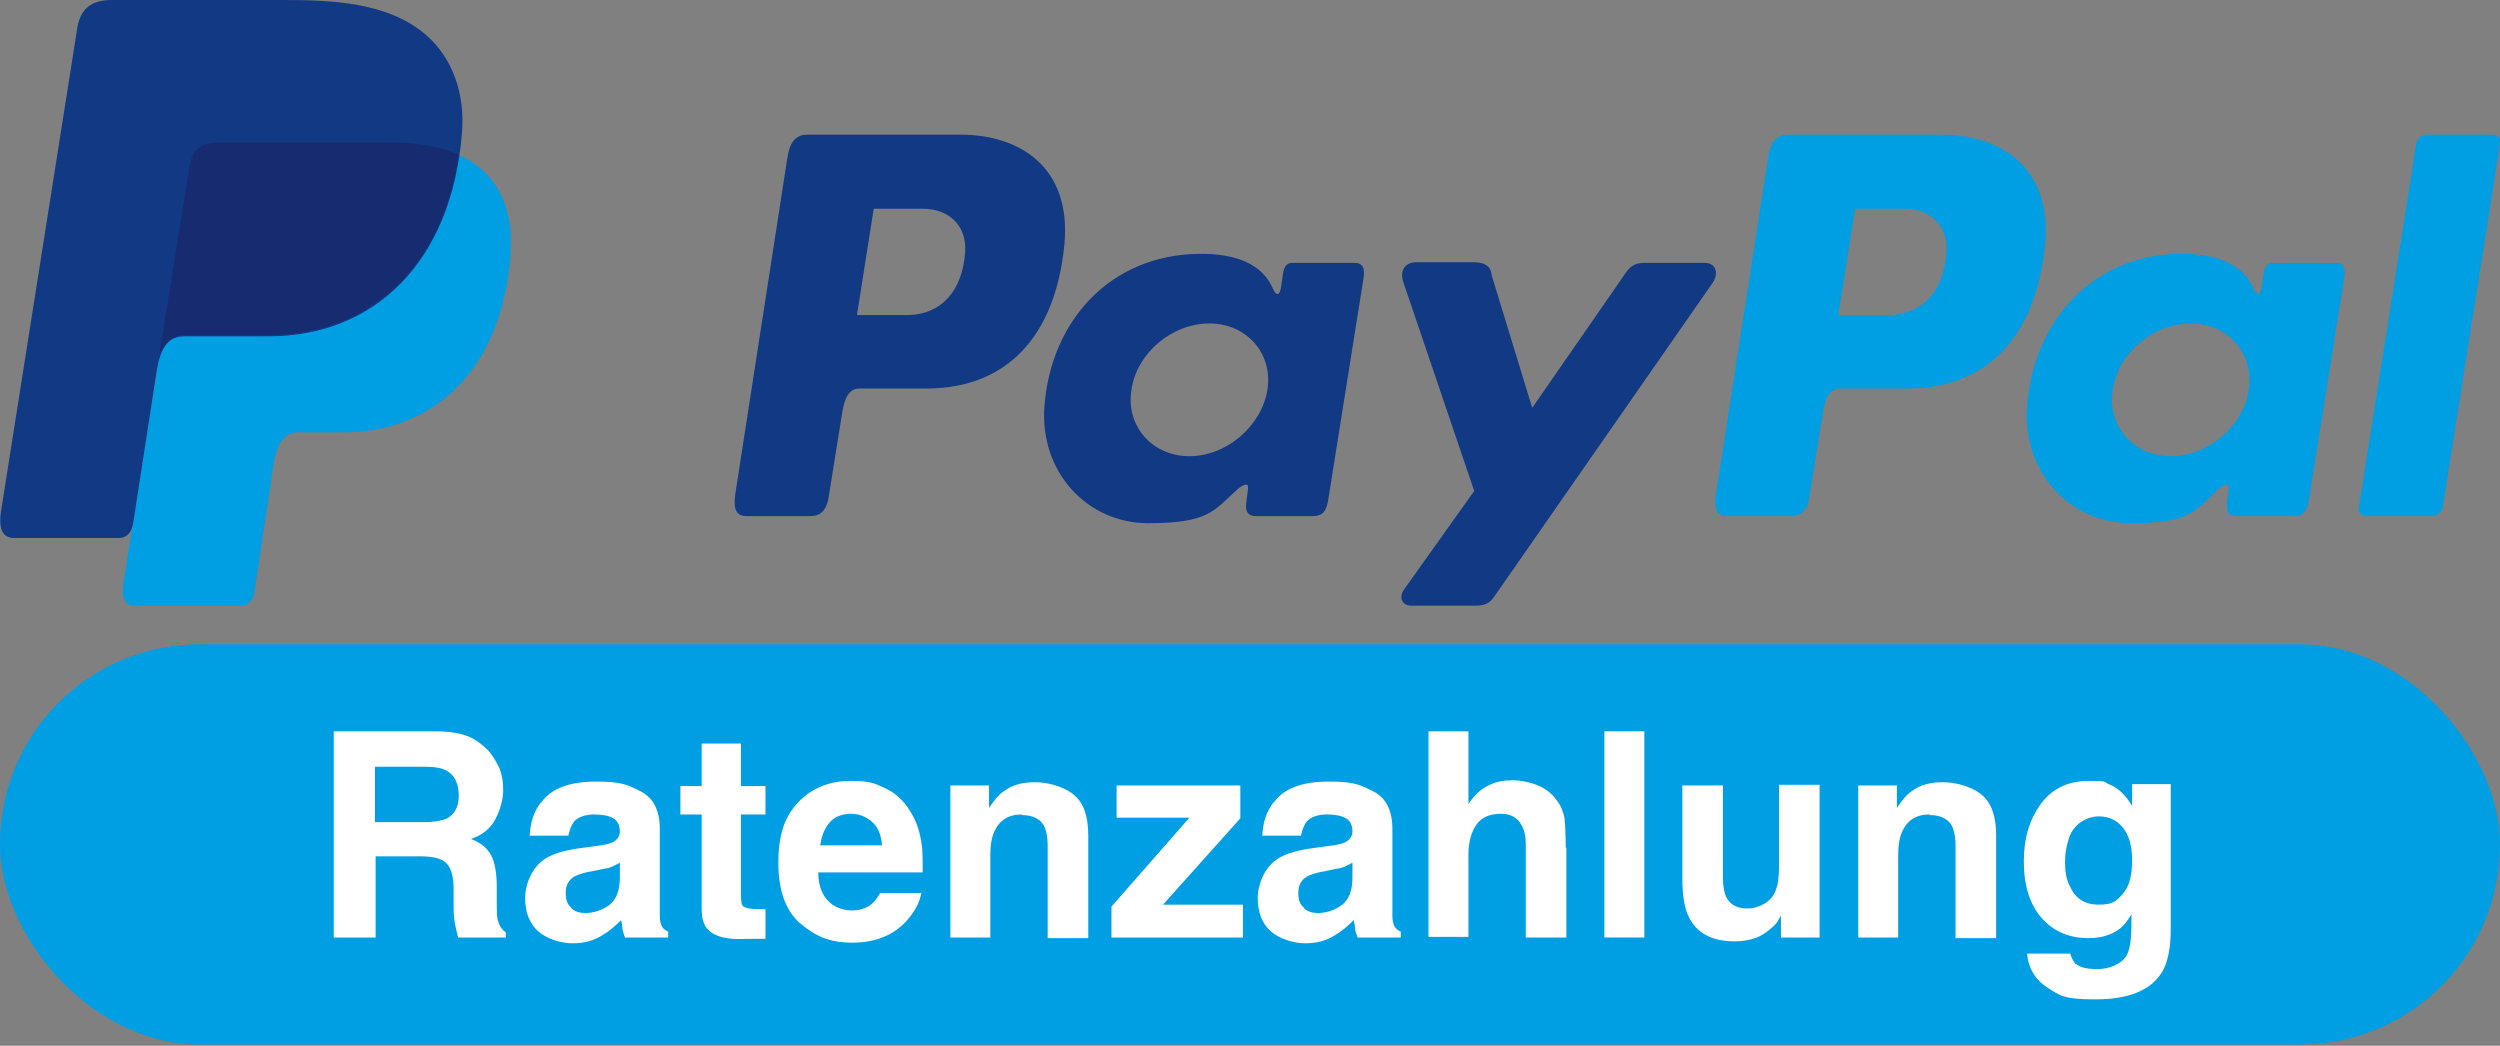
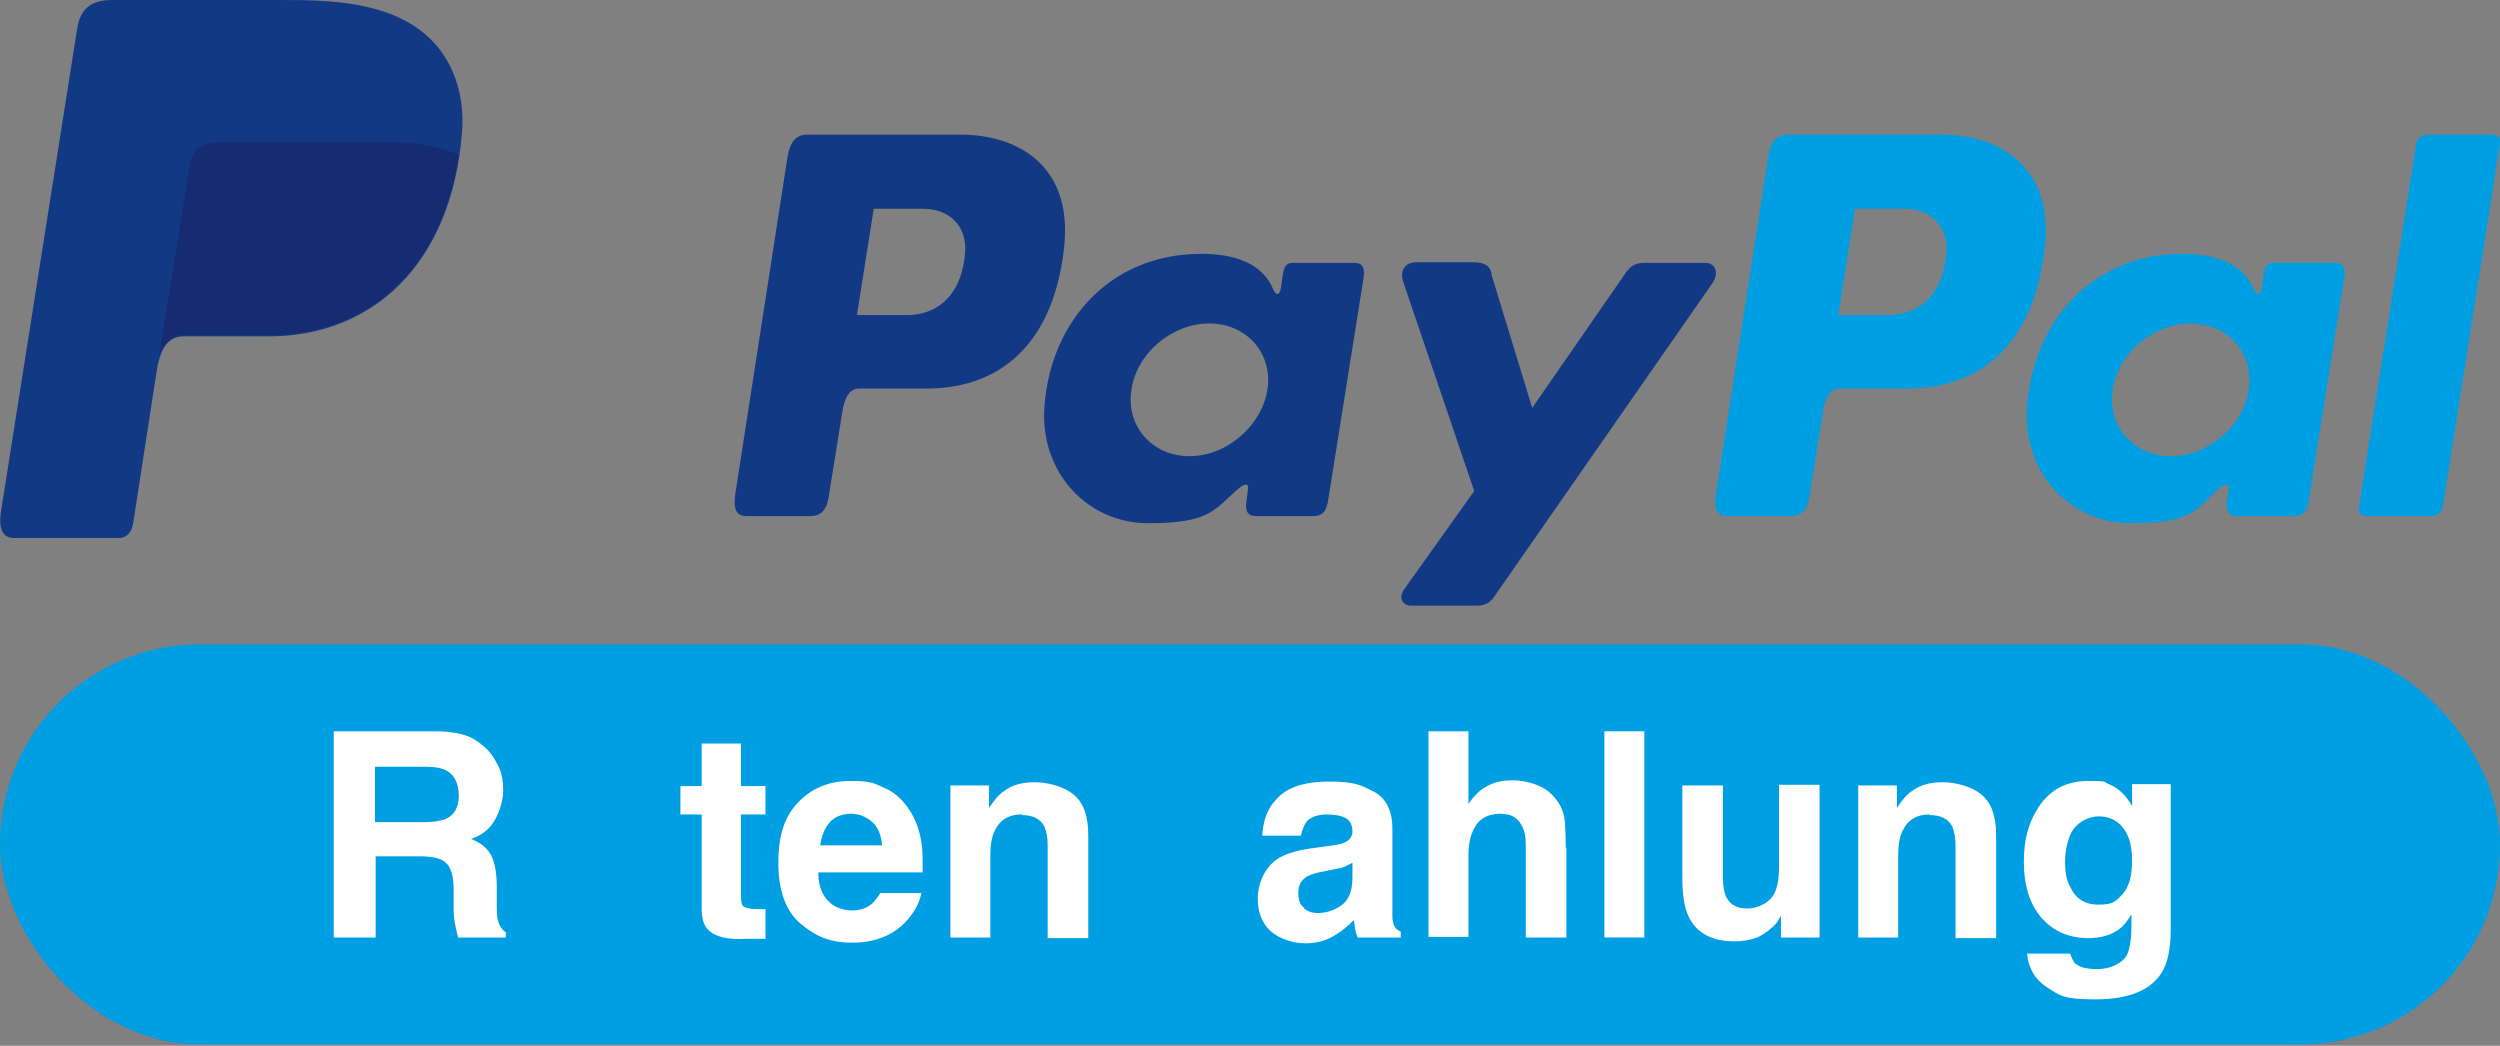
<svg xmlns="http://www.w3.org/2000/svg" id="Livello_1" version="1.1" viewBox="0 0 388 162.3">
  <rect x="0" y="0" width="388" height="162.3" fill="#808080" stroke="none" />
  <defs>
    <style>
      .st0, .st1, .st2 {
        fill-rule: evenodd;
      }

      .st0, .st3 {
        fill: #009ee3;
      }

      .st1 {
        fill: #172c70;
      }

      .st2 {
        fill: #113984;
      }

      .st4 {
        fill: #fff;
      }
    </style>
  </defs>
  <rect class="st3" x="0" y="100" width="388" height="62.1" rx="31" ry="31" />
  <g>
-     <path class="st0" d="M34,22.1h26.5c14.2,0,19.6,7.2,18.7,17.8-1.4,17.5-11.9,27.2-25.9,27.2h-7c-1.9,0-3.2,1.3-3.8,4.7l-3,20c-.2,1.3-.9,2.1-1.9,2.2h-16.7c-1.6,0-2.1-1.2-1.7-3.8L29.3,26c.4-2.7,1.9-3.9,4.7-3.9Z" />
    <path class="st2" d="M149.1,20.9c9,0,17.2,4.9,16.1,17-1.4,14.4-9,22.3-21.2,22.4h-10.6c-1.5,0-2.3,1.2-2.7,3.8l-2.1,13.1c-.3,2-1.3,2.9-2.8,2.9h-9.9c-1.6,0-2.1-1-1.8-3.3l8.1-52.3c.4-2.6,1.4-3.6,3.1-3.6h23.8ZM133,48.9h8.1c5-.2,8.3-3.7,8.7-9.9.2-3.9-2.4-6.6-6.6-6.6h-7.6c0,0-2.6,16.5-2.6,16.5h0ZM192,76c.9-.8,1.8-1.2,1.7-.2l-.3,2.4c-.1,1.2.3,1.9,1.5,1.9h8.8c1.5,0,2.2-.6,2.5-2.9l5.4-33.9c.3-1.7-.1-2.5-1.4-2.5h-9.6c-.9,0-1.3.5-1.5,1.8l-.3,2.1c-.2,1.1-.7,1.3-1.2.2-1.6-3.9-5.8-5.6-11.6-5.5-13.8.2-22.9,10.5-23.9,23.6-.8,10.2,6.6,18.2,16.1,18.2s10.2-2,13.8-5.2h0ZM184.6,70.8c-5.8,0-9.9-4.7-9-10.3.8-5.7,6.3-10.3,12.1-10.3s9.9,4.7,9,10.3c-.9,5.6-6.3,10.3-12.1,10.3h0ZM228.7,40.7h-8.9c-1.8,0-2.6,1.4-2,3.1l11,32.4-10.9,15.3c-.9,1.3-.2,2.5,1.1,2.5h10c1.5,0,2.2-.4,2.9-1.4l33.9-48.7c1-1.5.5-3.1-1.2-3.1h-9.4c-1.6,0-2.3.6-3.2,2l-14.2,20.5-6.3-20.6c-.1-1.4-1.1-2-2.8-2Z" />
    <path class="st0" d="M301.3,20.9c9,0,17.2,4.9,16.1,17-1.4,14.4-9,22.3-21.2,22.4h-10.6c-1.5,0-2.3,1.2-2.7,3.8l-2.1,13.1c-.3,2-1.3,2.9-2.8,2.9h-9.9c-1.6,0-2.1-1-1.8-3.3l8.1-52.3c.4-2.6,1.4-3.6,3.1-3.6h23.8ZM285.3,48.9h8.1c5-.2,8.3-3.7,8.7-9.9.2-3.9-2.4-6.6-6.6-6.6h-7.6c0,0-2.6,16.5-2.6,16.5h0ZM344.2,76c.9-.8,1.8-1.2,1.7-.2l-.3,2.4c-.1,1.2.3,1.9,1.5,1.9h8.8c1.5,0,2.2-.6,2.5-2.9l5.4-33.9c.3-1.7-.1-2.5-1.4-2.5h-9.6c-.9,0-1.3.5-1.5,1.8l-.3,2.1c-.2,1.1-.7,1.3-1.2.2-1.6-3.9-5.8-5.6-11.6-5.5-13.5.2-22.6,10.5-23.6,23.6-.8,10.2,6.6,18.2,16.1,18.2s10-2,13.5-5.2h0ZM336.9,70.8c-5.8,0-9.9-4.7-9-10.3.8-5.7,6.3-10.3,12.1-10.3s9.9,4.7,9,10.3c-.8,5.6-6.3,10.3-12.1,10.3h0ZM377.4,80.1h-10.1c-.8,0-1.4-.6-1.2-1.4l8.9-56.4c.1-.8.9-1.4,1.7-1.4h10.1c.8,0,1.4.6,1.2,1.4l-8.9,56.5c-.2.7-.9,1.3-1.7,1.3Z" />
    <path class="st2" d="M17.4,0h26.5C51.4,0,60.3.3,66.2,5.5c4,3.5,6,9,5.5,15.1-1.6,20.3-13.8,31.6-30,31.6h-13.1c-2.3,0-3.7,1.5-4.3,5.5l-3.6,23.3c-.2,1.5-.9,2.4-2.1,2.5H2.2c-1.8,0-2.5-1.4-2-4.4L12,4.3C12.5,1.4,14.1,0,17.4,0Z" />
    <path class="st1" d="M24.7,55.2l4.7-29.3c.4-2.6,1.8-3.8,4.6-3.8h26.5c4.4,0,7.9.7,10.7,1.9-2.7,18.1-14.3,28-29.6,28h-13c-1.8,0-3.1,1-3.9,3.2Z" />
  </g>
  <g>
    <path class="st4" d="M65.2,132.9h-6.9v12.6h-6.5v-32h15.7c2.2,0,4,.3,5.2.8,1.2.5,2.2,1.3,3.1,2.2.7.8,1.2,1.7,1.7,2.7.4,1,.6,2.1.6,3.4s-.4,3-1.2,4.5c-.8,1.5-2,2.5-3.8,3.1,1.5.6,2.5,1.4,3.1,2.5.6,1.1.9,2.8.9,5v2.2c0,1.5,0,2.5.2,3,.2.8.6,1.4,1.2,1.8v.8h-7.4c-.2-.7-.3-1.3-.4-1.7-.2-.9-.3-1.8-.3-2.8v-3c0-2-.4-3.4-1.2-4.1-.7-.7-2.1-1-4-1ZM69.2,127.1c1.3-.6,2-1.8,2-3.6s-.6-3.2-1.9-3.9c-.7-.4-1.8-.6-3.3-.6h-7.8v8.6h7.6c1.5,0,2.6-.2,3.4-.5Z" />
-     <path class="st4" d="M84.1,124.4c1.6-2.1,4.4-3.1,8.4-3.1s4.9.5,6.9,1.5,3,3,3,5.8v10.9c0,.8,0,1.7,0,2.7,0,.8.2,1.4.4,1.7.2.3.5.5.9.7v.9h-6.7c-.2-.5-.3-.9-.4-1.3,0-.4-.1-.9-.2-1.4-.9.9-1.8,1.7-3,2.4-1.3.8-2.8,1.2-4.5,1.2s-3.9-.6-5.3-1.8-2.1-3-2.1-5.2,1.1-5,3.4-6.3c1.2-.7,3-1.2,5.4-1.5l2.1-.3c1.1-.1,2-.3,2.5-.5.9-.4,1.3-1,1.3-1.8s-.3-1.6-1-2c-.7-.4-1.7-.6-3-.6s-2.5.4-3.1,1.1c-.4.5-.7,1.3-.9,2.2h-6c.1-2.1.7-3.8,1.7-5.1ZM88.7,141c.6.5,1.3.7,2.1.7,1.3,0,2.6-.4,3.7-1.2,1.1-.8,1.7-2.2,1.7-4.3v-2.3c-.4.2-.8.4-1.2.6-.4.2-.9.3-1.6.4l-1.4.3c-1.3.2-2.2.5-2.8.8-1,.6-1.4,1.4-1.4,2.6s.3,1.8.9,2.3Z" />
    <path class="st4" d="M118.8,141.1v4.6h-2.9c-2.9.2-4.9-.3-6-1.4-.7-.7-1-1.8-1-3.3v-14.6h-3.3v-4.4h3.3v-6.6h6.1v6.6h3.8v4.4h-3.8v12.5c0,1,.1,1.6.4,1.8s1,.4,2.3.4.4,0,.6,0c.2,0,.4,0,.6,0Z" />
    <path class="st4" d="M143,138.5c-.2,1.4-.9,2.8-2.2,4.3-2,2.3-4.9,3.5-8.5,3.5s-5.7-1-8-2.9c-2.3-1.9-3.5-5.1-3.5-9.5s1-7.2,3.1-9.4,4.8-3.3,8.1-3.3,3.7.4,5.3,1.1c1.6.7,2.9,1.9,3.9,3.5.9,1.4,1.5,3,1.8,4.9.2,1.1.2,2.6.2,4.7h-16.2c0,2.4.8,4,2.2,5,.9.6,1.9.9,3.1.9s2.3-.4,3.1-1.1c.4-.4.8-.9,1.2-1.6h6.3ZM136.9,131.3c-.1-1.6-.6-2.9-1.5-3.7-.9-.8-2-1.3-3.3-1.3s-2.5.4-3.3,1.3c-.8.9-1.3,2.1-1.5,3.6h9.6Z" />
    <path class="st4" d="M158.6,126.4c-2.1,0-3.5.9-4.3,2.7-.4.9-.6,2.1-.6,3.6v12.8h-6.2v-23.6h6v3.5c.8-1.2,1.5-2.1,2.3-2.6,1.3-1,2.9-1.4,4.8-1.4s4.4.6,6,1.9c1.6,1.3,2.3,3.4,2.3,6.4v15.9h-6.3v-14.4c0-1.2-.2-2.2-.5-2.9-.6-1.2-1.8-1.8-3.5-1.8Z" />
-     <path class="st4" d="M192.9,145.5h-20.4v-4.8l12.1-13.8h-11.3v-5h19.2v5.1l-12,13.4h12.4v5.1Z" />
    <path class="st4" d="M197.8,124.4c1.6-2.1,4.4-3.1,8.4-3.1s4.9.5,6.9,1.5c2,1,3,3,3,5.8v10.9c0,.8,0,1.7,0,2.7,0,.8.2,1.4.4,1.7s.5.5.9.7v.9h-6.7c-.2-.5-.3-.9-.4-1.3,0-.4-.1-.9-.2-1.4-.9.9-1.8,1.7-3,2.4-1.3.8-2.8,1.2-4.5,1.2s-3.9-.6-5.3-1.8-2.1-3-2.1-5.2,1.1-5,3.4-6.3c1.2-.7,3-1.2,5.4-1.5l2.1-.3c1.1-.1,2-.3,2.5-.5.9-.4,1.3-1,1.3-1.8s-.3-1.6-1-2-1.7-.6-3-.6-2.5.4-3.1,1.1c-.4.5-.7,1.3-.9,2.2h-6c.1-2.1.7-3.8,1.7-5.1ZM202.4,141c.6.5,1.3.7,2.1.7,1.3,0,2.6-.4,3.7-1.2,1.1-.8,1.7-2.2,1.7-4.3v-2.3c-.4.2-.8.4-1.2.6-.4.2-.9.3-1.6.4l-1.4.3c-1.3.2-2.2.5-2.8.8-1,.6-1.4,1.4-1.4,2.6s.3,1.8.9,2.3Z" />
    <path class="st4" d="M243.1,131.6v13.9h-6.3v-14.4c0-1.3-.2-2.3-.7-3.1-.6-1.1-1.6-1.7-3.2-1.7s-2.9.5-3.7,1.6c-.8,1.1-1.3,2.7-1.3,4.7v12.8h-6.2v-31.9h6.2v11.3c.9-1.4,1.9-2.3,3.1-2.9s2.4-.8,3.7-.8,2.8.3,4,.8c1.2.5,2.2,1.3,2.9,2.3.7.9,1,1.8,1.2,2.7.1.9.2,2.5.2,4.6Z" />
    <path class="st4" d="M249,113.5h6.2v32h-6.2v-32Z" />
    <path class="st4" d="M276.4,142.1c0,0-.2.3-.4.7s-.5.7-.8,1c-1,.9-1.9,1.5-2.8,1.8-.9.3-2,.5-3.2.5-3.5,0-5.9-1.3-7.1-3.8-.7-1.4-1-3.4-1-6.1v-14.3h6.3v14.3c0,1.3.2,2.4.5,3,.6,1.2,1.7,1.8,3.3,1.8s3.6-.9,4.3-2.6c.4-.9.6-2.2.6-3.7v-12.9h6.3v23.7h-6v-3.3Z" />
    <path class="st4" d="M299.5,126.4c-2.1,0-3.5.9-4.3,2.7-.4.9-.6,2.1-.6,3.6v12.8h-6.2v-23.6h6v3.5c.8-1.2,1.5-2.1,2.3-2.6,1.3-1,2.9-1.4,4.8-1.4s4.4.6,6,1.9c1.6,1.3,2.3,3.4,2.3,6.4v15.9h-6.3v-14.4c0-1.2-.2-2.2-.5-2.9-.6-1.2-1.8-1.8-3.5-1.8Z" />
    <path class="st4" d="M322.2,149.6c.7.6,1.8.8,3.4.8s3.7-.7,4.5-2.2c.5-1,.7-2.6.7-4.8v-1.5c-.6,1-1.2,1.8-1.9,2.3-1.2.9-2.8,1.4-4.8,1.4-3,0-5.5-1.1-7.3-3.2-1.8-2.1-2.7-5-2.7-8.7s.9-6.5,2.6-8.9c1.8-2.4,4.2-3.6,7.5-3.6s2.2.2,3.1.5c1.5.6,2.7,1.8,3.6,3.4v-3.4h6v22.5c0,3.1-.5,5.4-1.5,6.9-1.8,2.7-5.2,4-10.2,4s-5.5-.6-7.4-1.8c-1.9-1.2-3-3-3.2-5.3h6.7c.2.7.5,1.2.8,1.6ZM321.2,137.4c.8,2,2.3,3,4.5,3s2.7-.5,3.7-1.6c1-1.1,1.5-2.8,1.5-5.2s-.5-4-1.4-5.1c-.9-1.2-2.2-1.8-3.8-1.8s-3.7,1-4.5,3.1c-.4,1.1-.7,2.4-.7,4s.2,2.6.7,3.7Z" />
  </g>
</svg>